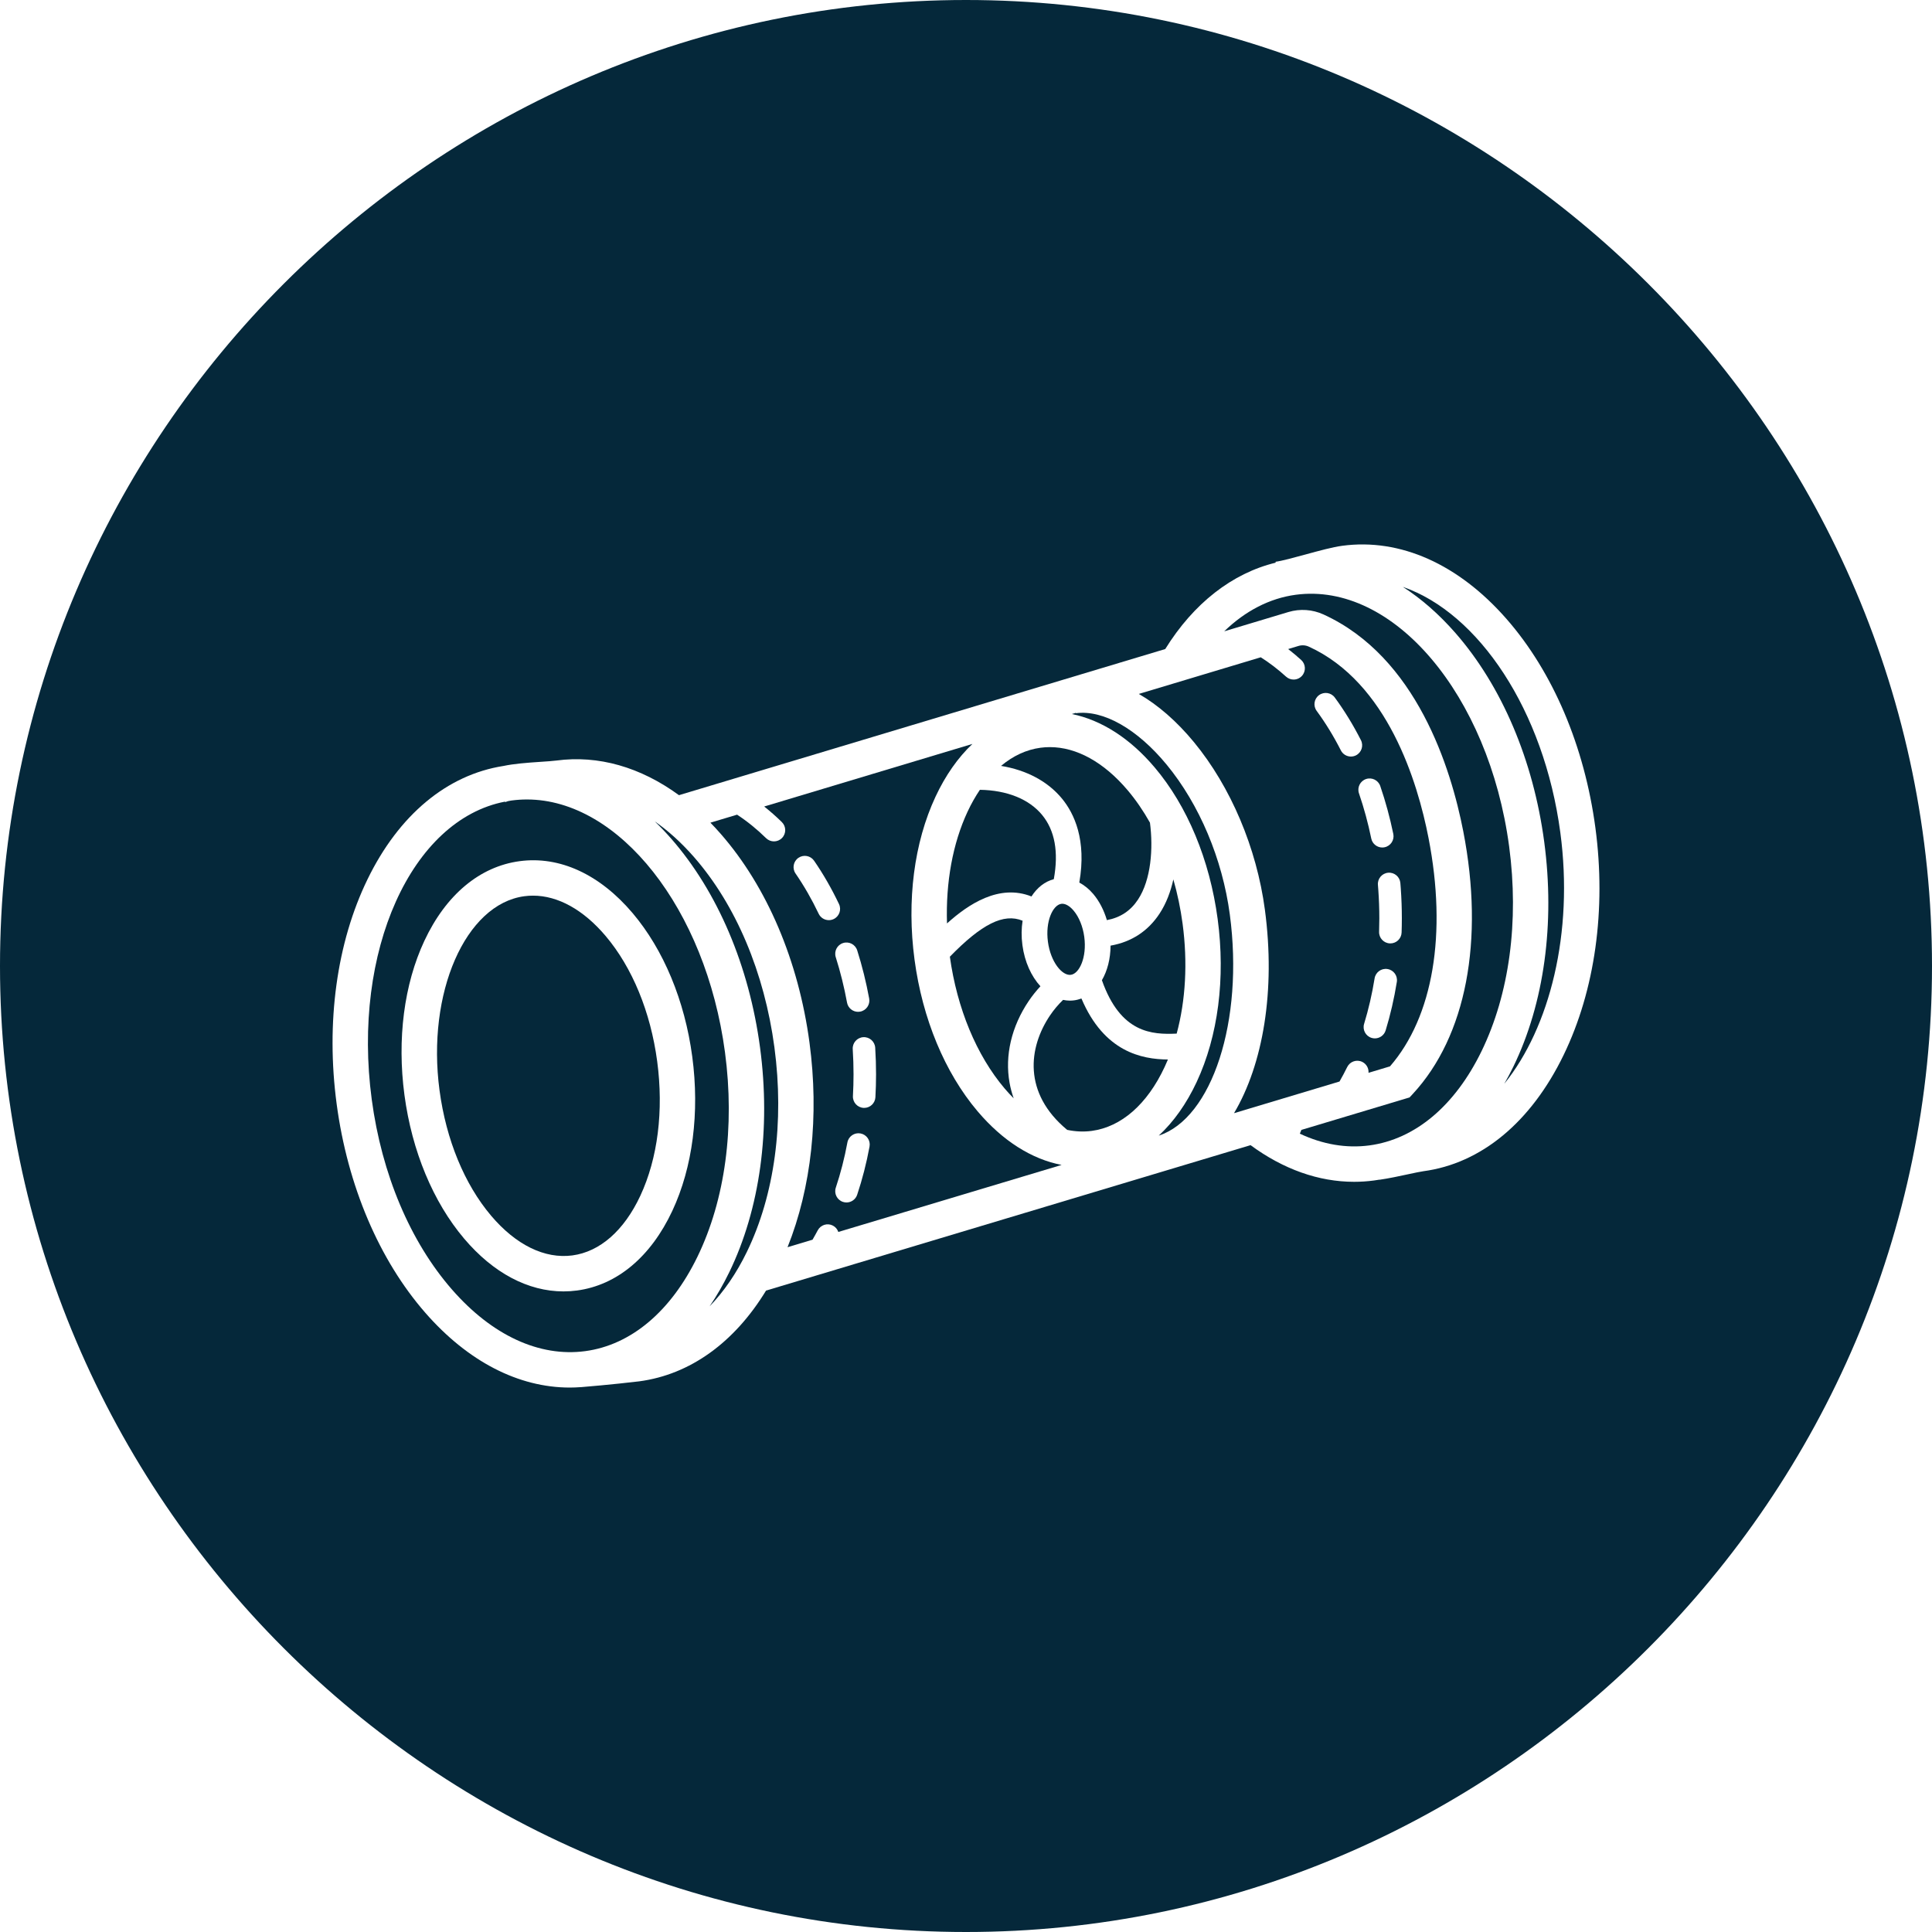
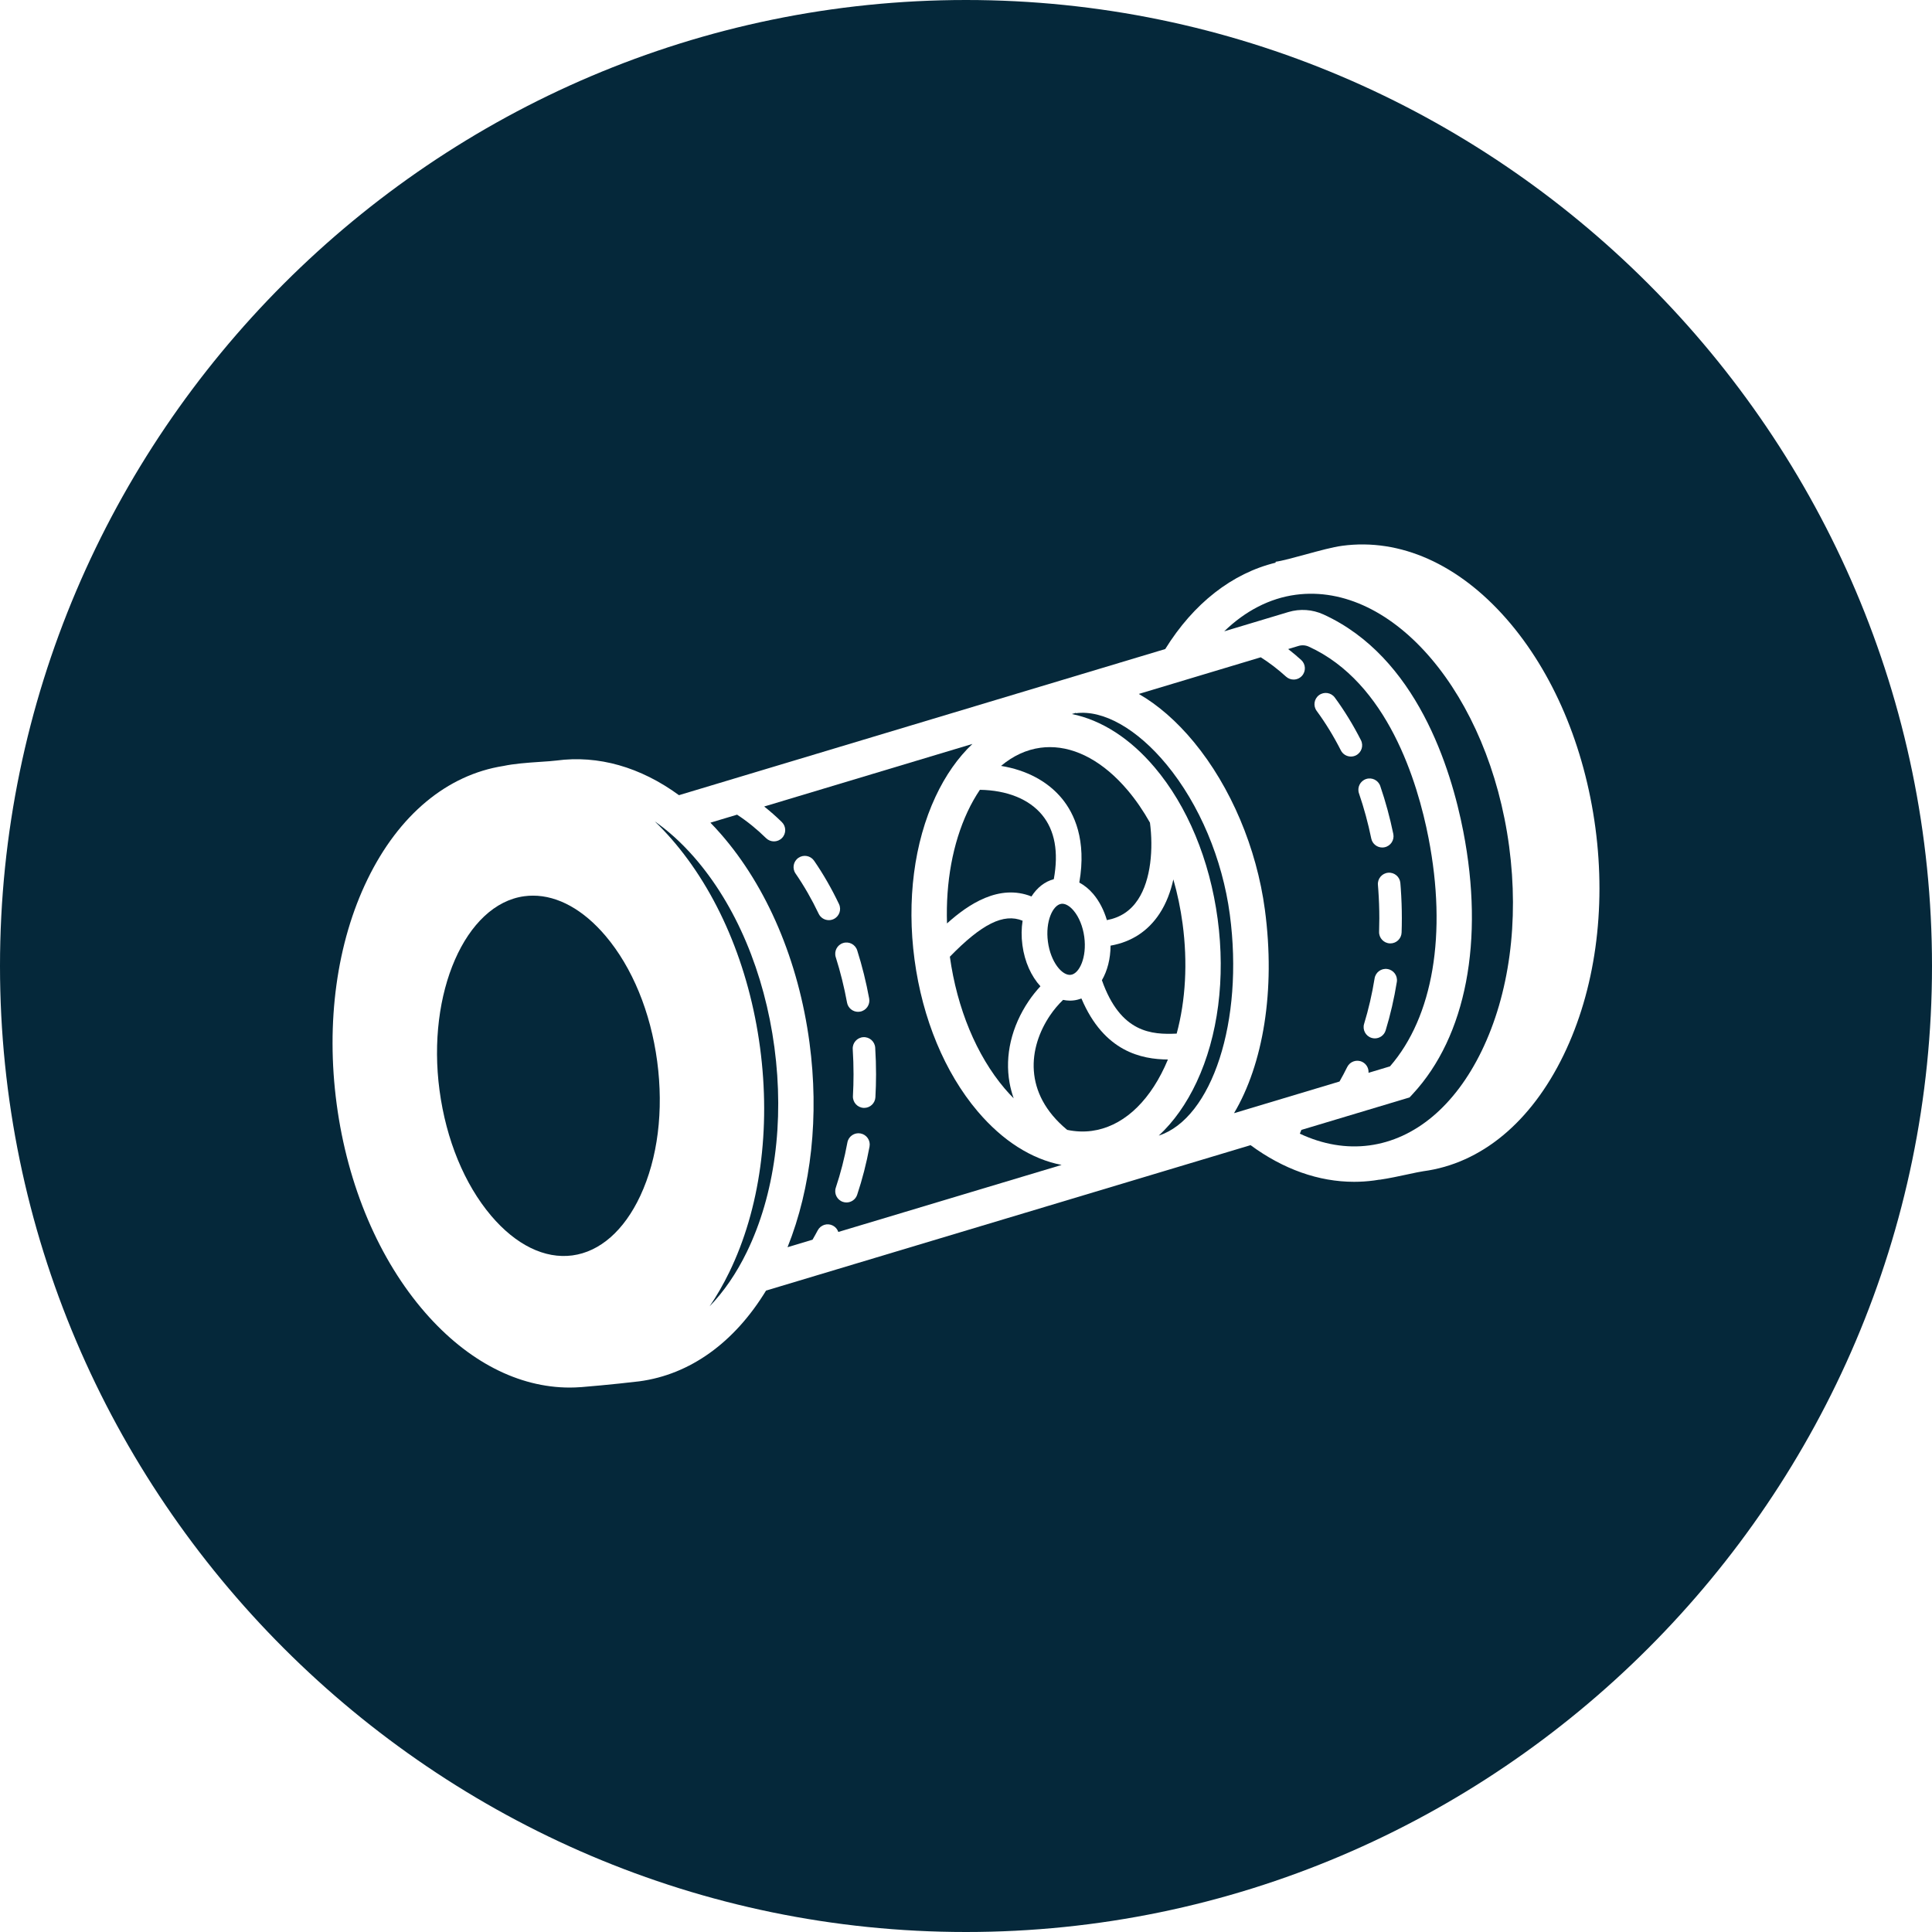
<svg xmlns="http://www.w3.org/2000/svg" version="1.1" id="Layer_1" x="0px" y="0px" viewBox="0 0 396.568 396.568" style="enable-background:new 0 0 396.568 396.568;" xml:space="preserve">
  <style type="text/css"> .st0{fill:#05283A;} </style>
  <g>
    <path class="st0" d="M239.731,217.479c-5.392-0.046-13.115-1.575-17.755-12.529 c-0.472,0.175-0.959,0.312-1.472,0.381c-0.305,0.041-0.609,0.061-0.91,0.061 c-0.467,0-0.927-0.06-1.381-0.153c-0.993,0.96-1.893,2.022-2.676,3.182 c-4.434,6.564-5.605,15.955,3.517,23.501c1.682,0.352,3.367,0.433,5.031,0.21 c6.08-0.812,11.395-5.468,14.966-13.11 C239.288,218.517,239.514,218.002,239.731,217.479z" />
    <path class="st0" d="M239.48,156.968c-6.067-7.366-13.036-11.313-18.638-10.569 l-0.01-0.078l-0.809,0.243c6.062,1.242,11.915,4.97,16.977,10.947 c6.723,7.936,11.32,18.995,12.943,31.14c1.623,12.145,0.092,24.023-4.312,33.446 c-2.095,4.482-4.731,8.178-7.778,11.002 c10.914-3.56,17.511-23.483,14.582-45.406 C250.915,176.317,246.193,165.118,239.48,156.968z" />
    <path class="st0" d="M213.561,202.443c-1.866-2.035-3.236-4.983-3.697-8.436 c-0.235-1.757-0.21-3.452,0.037-5.017c-3.89-1.601-8.4,0.673-14.93,7.385 c1.484,10.636,5.461,20.227,11.23,27.036c0.611,0.722,1.236,1.395,1.868,2.032 c-0.365-1.037-0.65-2.098-0.844-3.181c-1.004-5.589,0.393-11.555,3.935-16.798 C211.886,204.391,212.691,203.384,213.561,202.443z" />
    <path class="st0" d="M124.304,192.111c-4.561-5.384-9.787-8.268-14.894-8.268 c-0.595,0-1.188,0.039-1.779,0.118c-12.109,1.618-20.082,19.868-17.412,39.851 c1.353,10.128,5.115,19.267,10.592,25.732c5.093,6.01,11.014,8.9,16.672,8.149 c5.659-0.756,10.613-5.103,13.948-12.24c3.587-7.676,4.818-17.482,3.464-27.61 C133.542,207.714,129.78,198.576,124.304,192.111z" />
    <path class="st0" d="M142.472,175.942c-2.565-2.934-5.274-5.389-8.073-7.34 c1.155,1.114,2.288,2.3,3.394,3.565c9.509,10.879,15.979,26.099,18.218,42.855 c2.239,16.756-0.008,33.141-6.327,46.135c-1.221,2.51-2.567,4.84-4.025,6.981 c2.907-2.996,5.488-6.734,7.641-11.161c5.702-11.725,7.712-26.64,5.66-41.997 C156.907,199.622,151.051,185.758,142.472,175.942z" />
    <path class="st0" d="M200.661,228.106c-6.723-7.936-11.32-18.995-12.943-31.14 c-1.623-12.145-0.091-24.023,4.313-33.446c2.048-4.382,4.61-8.019,7.571-10.818 l-42.742,12.845c1.24,0.983,2.452,2.048,3.624,3.198 c0.911,0.894,0.925,2.357,0.031,3.268c-0.452,0.461-1.051,0.692-1.649,0.692 c-0.584,0-1.169-0.22-1.618-0.661c-1.895-1.86-3.893-3.474-5.954-4.823 l-5.474,1.645c0.717,0.737,1.425,1.501,2.121,2.298 c9.509,10.88,15.979,26.099,18.218,42.856 c2.007,15.021,0.398,29.736-4.506,41.985l5.127-1.539 c0.366-0.629,0.725-1.268,1.068-1.92c0.595-1.13,1.992-1.564,3.121-0.97 c0.544,0.286,0.922,0.761,1.106,1.3l45.834-13.757 C211.749,237.932,205.799,234.17,200.661,228.106z M175.953,195.074 c1.011,3.19,1.838,6.516,2.456,9.887c0.231,1.255-0.6,2.46-1.855,2.69 c-0.141,0.026-0.281,0.039-0.42,0.039c-1.094,0-2.066-0.78-2.27-1.894 c-0.584-3.181-1.363-6.318-2.316-9.324c-0.386-1.217,0.288-2.515,1.505-2.901 C174.27,193.181,175.568,193.858,175.953,195.074z M170.131,188.874 c-0.863,0-1.692-0.486-2.088-1.317c-1.403-2.945-3-5.725-4.747-8.262 c-0.724-1.051-0.458-2.49,0.593-3.213c1.052-0.723,2.49-0.458,3.214,0.593 c1.885,2.737,3.605,5.729,5.112,8.894c0.549,1.152,0.06,2.531-1.092,3.08 C170.803,188.802,170.464,188.874,170.131,188.874z M178.485,235.347 c-0.63,3.408-1.484,6.738-2.541,9.897c-0.323,0.967-1.225,1.578-2.191,1.578 c-0.243,0-0.49-0.039-0.733-0.12c-1.211-0.405-1.863-1.714-1.459-2.925 c0.988-2.955,1.789-6.073,2.379-9.271c0.232-1.255,1.435-2.084,2.692-1.852 C177.887,232.887,178.717,234.092,178.485,235.347z M179.689,225.228 c-0.069,1.231-1.088,2.182-2.305,2.182c-0.043,0-0.087-0.001-0.131-0.004 c-1.274-0.071-2.249-1.161-2.178-2.435c0.082-1.469,0.123-2.967,0.123-4.451 c0-1.708-0.055-3.448-0.164-5.172c-0.081-1.274,0.887-2.372,2.16-2.453 c1.271-0.082,2.371,0.887,2.453,2.16c0.115,1.822,0.174,3.66,0.173,5.466 C179.82,222.09,179.776,223.673,179.689,225.228z" />
-     <path class="st0" d="M148.811,215.983c-3.944-29.52-21.791-51.88-40.655-51.88 c-1.049,0-2.098,0.069-3.15,0.21c-0.214,0.029-0.422,0.076-0.634,0.11 c-0.265,0.07-0.491,0.145-0.657,0.227l-0.051-0.104 c-19.219,3.7-31.431,30.669-27.361,61.125 c2.052,15.357,7.907,29.221,16.487,39.038 c8.217,9.402,17.918,13.881,27.318,12.632c9.399-1.256,17.583-8.132,23.044-19.361 C148.854,246.255,150.864,231.341,148.811,215.983z M138.01,248.528 c-4.42,9.457-11.368,15.269-19.566,16.364c-0.927,0.124-1.856,0.186-2.782,0.186 c-7.259,0-14.409-3.774-20.393-10.838c-6.364-7.512-10.714-17.975-12.249-29.464 c-1.535-11.489-0.085-22.728,4.083-31.647c4.42-9.457,11.368-15.269,19.566-16.364 c8.194-1.1,16.428,2.688,23.176,10.653c6.364,7.512,10.714,17.975,12.249,29.464 C143.629,228.37,142.178,239.609,138.01,248.528z" />
    <path class="st0" d="M194.384,189.548c4.383-3.964,10.73-8.169,17.337-5.537 c1.142-1.785,2.714-3.054,4.586-3.551c1.019-5.567,0.217-10.001-2.397-13.177 c-2.676-3.253-7.203-5.075-12.774-5.164c-0.914,1.353-1.762,2.841-2.525,4.476 C195.557,173.127,194.111,181.106,194.384,189.548z" />
-     <path class="st0" d="M287.951,120.463c3.79,2.433,7.42,5.604,10.802,9.473 c9.509,10.879,15.979,26.099,18.217,42.856c2.239,16.756-0.007,33.141-6.326,46.135 c-0.594,1.221-1.218,2.399-1.87,3.534c9.37-11.589,14.251-31.012,11.505-51.563 C316.922,145.777,303.504,125.848,287.951,120.463z" />
    <path class="st0" d="M217.989,163.926c2.494,3.031,5.083,8.467,3.553,17.23 c1.028,0.552,2.001,1.329,2.858,2.341c1.24,1.463,2.194,3.318,2.805,5.372 c2.769-0.531,4.866-1.913,6.394-4.236c2.679-4.073,3.139-10.478,2.444-15.774 c-1.364-2.425-2.894-4.663-4.582-6.656c-4.881-5.761-10.483-8.847-15.965-8.847 c-0.641,0-1.28,0.042-1.917,0.127c-2.912,0.389-5.645,1.669-8.099,3.727 C210.72,158.072,215.068,160.378,217.989,163.926z" />
    <path class="st0" d="M198.284,0h-0C89.228,0,0,89.228,0,198.284v0 c0,109.056,89.228,198.284,198.284,198.284h0 c109.056,0,198.284-89.228,198.284-198.284v-0C396.568,89.228,307.341,0,198.284,0z M320.958,216.545c-6.689,13.801-16.921,22.277-28.808,23.866 c-0.616,0.083-1.82,0.342-3.095,0.616c-1.86,0.4-3.969,0.854-5.887,1.132 l-0.003-0.021c-0.376,0.064-0.754,0.122-1.133,0.173 c-1.358,0.182-2.721,0.272-4.084,0.272c-7.256,0-14.52-2.566-21.253-7.524 l-99.454,29.851c-6.505,10.682-15.598,17.235-26.021,18.627 c-0.627,0.084-6.375,0.741-11.999,1.195l-0-0.006 c-0.757,0.055-1.514,0.089-2.27,0.089c-10.511,0-20.895-5.335-29.627-15.325 c-9.509-10.879-15.978-26.099-18.218-42.856 c-2.239-16.756,0.008-33.141,6.327-46.135 c6.434-13.231,16.335-21.47,27.932-23.28c2.079-0.44,4.642-0.648,7.592-0.842 c1.273-0.084,2.475-0.163,3.236-0.264c8.62-1.154,17.293,1.343,25.174,7.108 l99.814-29.996c5.821-9.383,13.741-15.561,22.668-17.73l-0.025-0.184 c1.322-0.177,3.776-0.848,6.149-1.496c2.862-0.782,5.565-1.521,7.54-1.785 c11.889-1.593,23.876,3.756,33.749,15.051 c9.509,10.879,15.979,26.099,18.217,42.856 C329.716,186.698,327.401,203.251,320.958,216.545z" />
    <path class="st0" d="M220.37,186.912c-0.765-0.903-1.596-1.404-2.316-1.404 c-0.066,0-0.132,0.005-0.196,0.013c-1.762,0.235-3.316,3.615-2.758,7.785 c0.557,4.17,2.928,7.022,4.705,6.789c1.761-0.235,3.315-3.615,2.757-7.785 v-0.001C222.279,190.19,221.48,188.222,220.37,186.912z" />
    <path class="st0" d="M226.181,201.201c3.828,10.876,10.281,11.192,15.348,10.961 c1.839-6.816,2.28-14.588,1.216-22.549c-0.42-3.138-1.062-6.184-1.898-9.1 c-0.553,2.493-1.447,4.912-2.836,7.023c-2.368,3.601-5.752,5.808-10.053,6.57 C227.946,196.817,227.299,199.272,226.181,201.201z" />
    <path class="st0" d="M276.528,219.03c0.56-1.146,1.941-1.624,3.09-1.064 c0.873,0.426,1.354,1.329,1.289,2.242l4.408-1.323 c8.851-10.199,11.735-27.204,7.909-46.872 c-2.239-11.507-8.411-31.914-24.585-39.286c-0.658-0.3-1.401-0.351-2.09-0.144 l-2.139,0.643c0.908,0.703,1.802,1.447,2.675,2.24 c0.945,0.858,1.015,2.319,0.157,3.264c-0.456,0.502-1.083,0.757-1.711,0.757 c-0.554,0-1.11-0.198-1.553-0.6c-1.667-1.514-3.407-2.84-5.191-3.971 l-25.03,7.522c3.919,2.257,7.771,5.591,11.331,9.913 c7.551,9.167,12.853,21.698,14.547,34.38c2.223,16.639-0.393,31.749-6.337,41.764 l21.654-6.5C275.499,221.03,276.033,220.045,276.528,219.03z M286.718,201.555 c-0.549,3.416-1.322,6.764-2.297,9.951c-0.304,0.995-1.22,1.636-2.209,1.636 c-0.224,0-0.451-0.033-0.676-0.102c-1.22-0.373-1.907-1.665-1.534-2.885 c0.913-2.986,1.638-6.126,2.154-9.333c0.202-1.26,1.389-2.123,2.648-1.914 C286.065,199.109,286.922,200.295,286.718,201.555z M287.442,181.25 c0.031,0.364,0.059,0.729,0.085,1.095c0.146,2.047,0.22,4.118,0.22,6.155 c0,0.974-0.017,1.955-0.05,2.916c-0.043,1.248-1.068,2.231-2.308,2.231 c-0.026,0-0.054-0.001-0.081-0.001c-1.275-0.044-2.274-1.113-2.23-2.389 c0.031-0.908,0.047-1.836,0.047-2.758c0-1.928-0.07-3.888-0.208-5.827 c-0.025-0.348-0.052-0.692-0.08-1.037c-0.107-1.271,0.838-2.389,2.11-2.495 C286.214,179.029,287.337,179.978,287.442,181.25z M283.319,161.349 c1.084,3.164,1.984,6.472,2.676,9.834c0.257,1.25-0.547,2.472-1.798,2.729 c-0.157,0.033-0.313,0.048-0.468,0.048c-1.073,0-2.036-0.753-2.26-1.846 c-0.652-3.17-1.501-6.288-2.521-9.266c-0.414-1.208,0.229-2.522,1.436-2.935 C281.593,159.498,282.907,160.143,283.319,161.349z M270.753,142.683 c1.028-0.756,2.475-0.534,3.23,0.494c1.968,2.678,3.774,5.623,5.367,8.756 c0.578,1.138,0.125,2.529-1.012,3.108c-0.336,0.17-0.694,0.251-1.046,0.251 c-0.842,0-1.654-0.462-2.062-1.264c-1.479-2.908-3.151-5.639-4.971-8.115 C269.504,144.885,269.725,143.439,270.753,142.683z" />
    <path class="st0" d="M309.772,173.753c-4.164-31.16-23.809-54.341-43.806-51.67 c-5.339,0.714-10.35,3.31-14.68,7.503l13.176-3.96 c2.38-0.712,4.93-0.535,7.188,0.493c19.135,8.723,26.197,31.629,28.702,44.507 c4.366,22.435,0.593,42.084-10.349,53.91l-0.673,0.727l-0.948,0.284 l-21.255,6.38l-0.319,0.775c4.705,2.209,9.542,3.038,14.262,2.41 c9.4-1.256,17.583-8.132,23.044-19.361 C309.814,204.026,311.824,189.111,309.772,173.753z" />
  </g>
</svg>